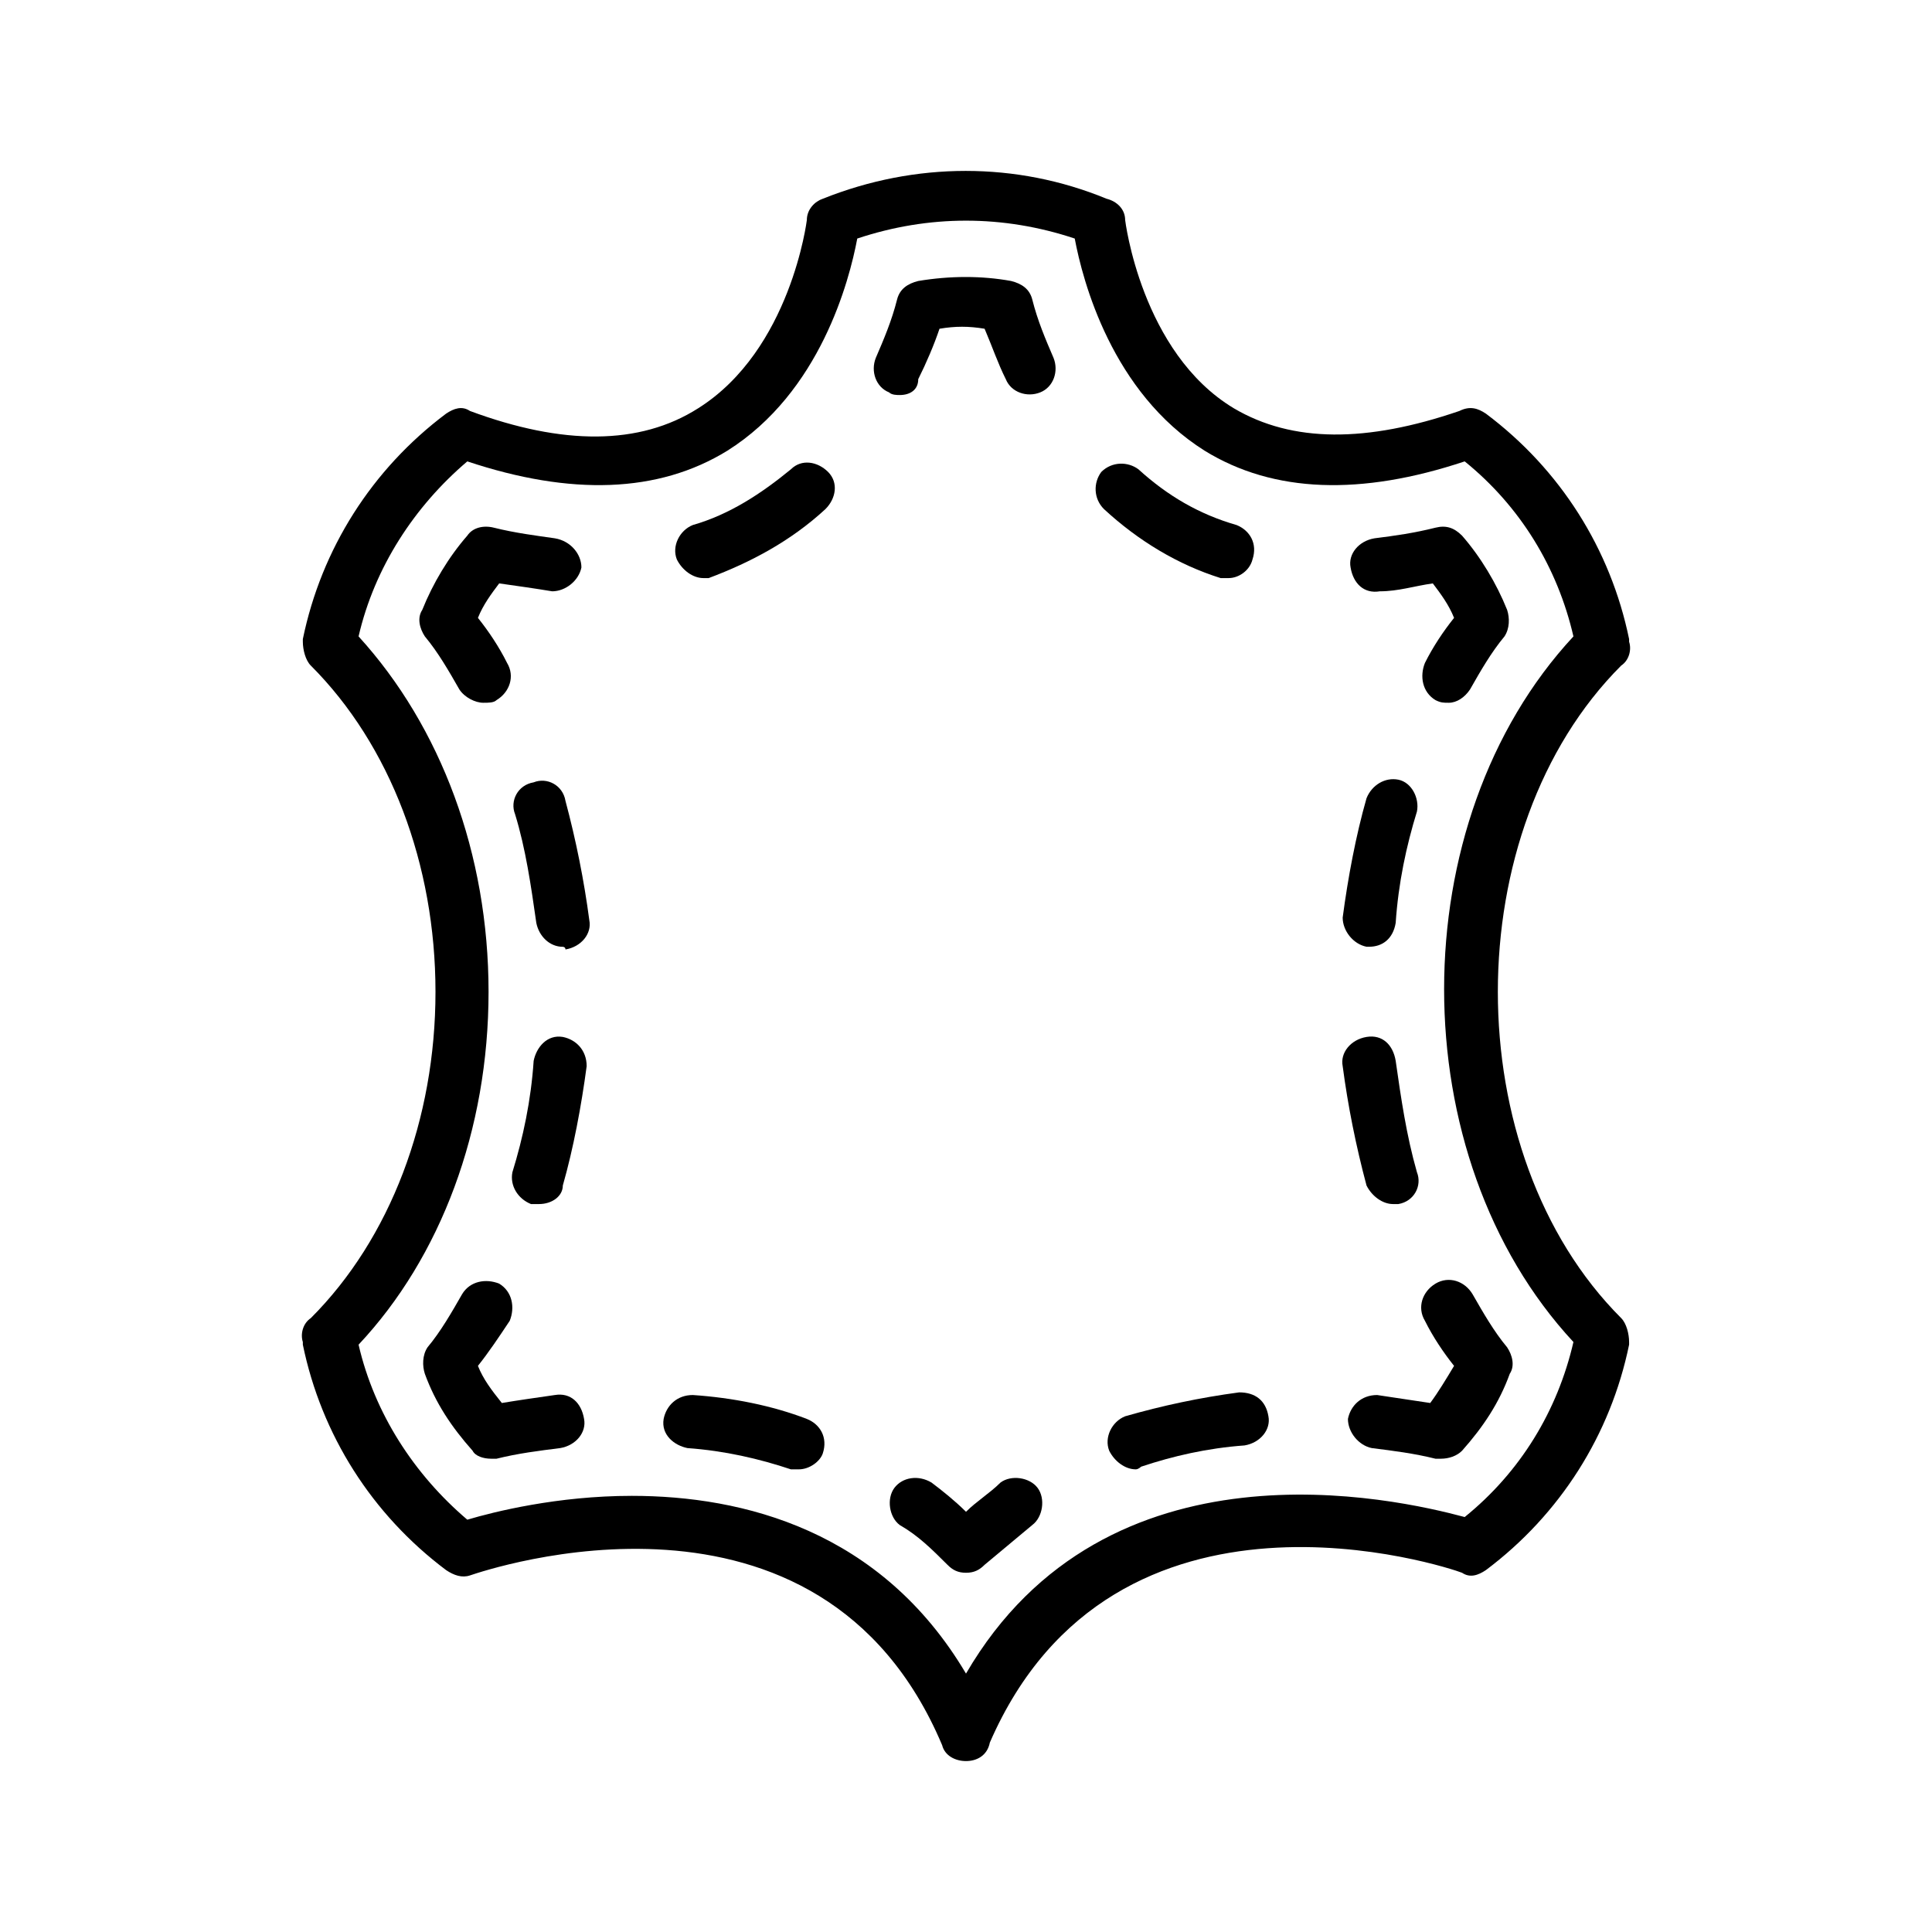
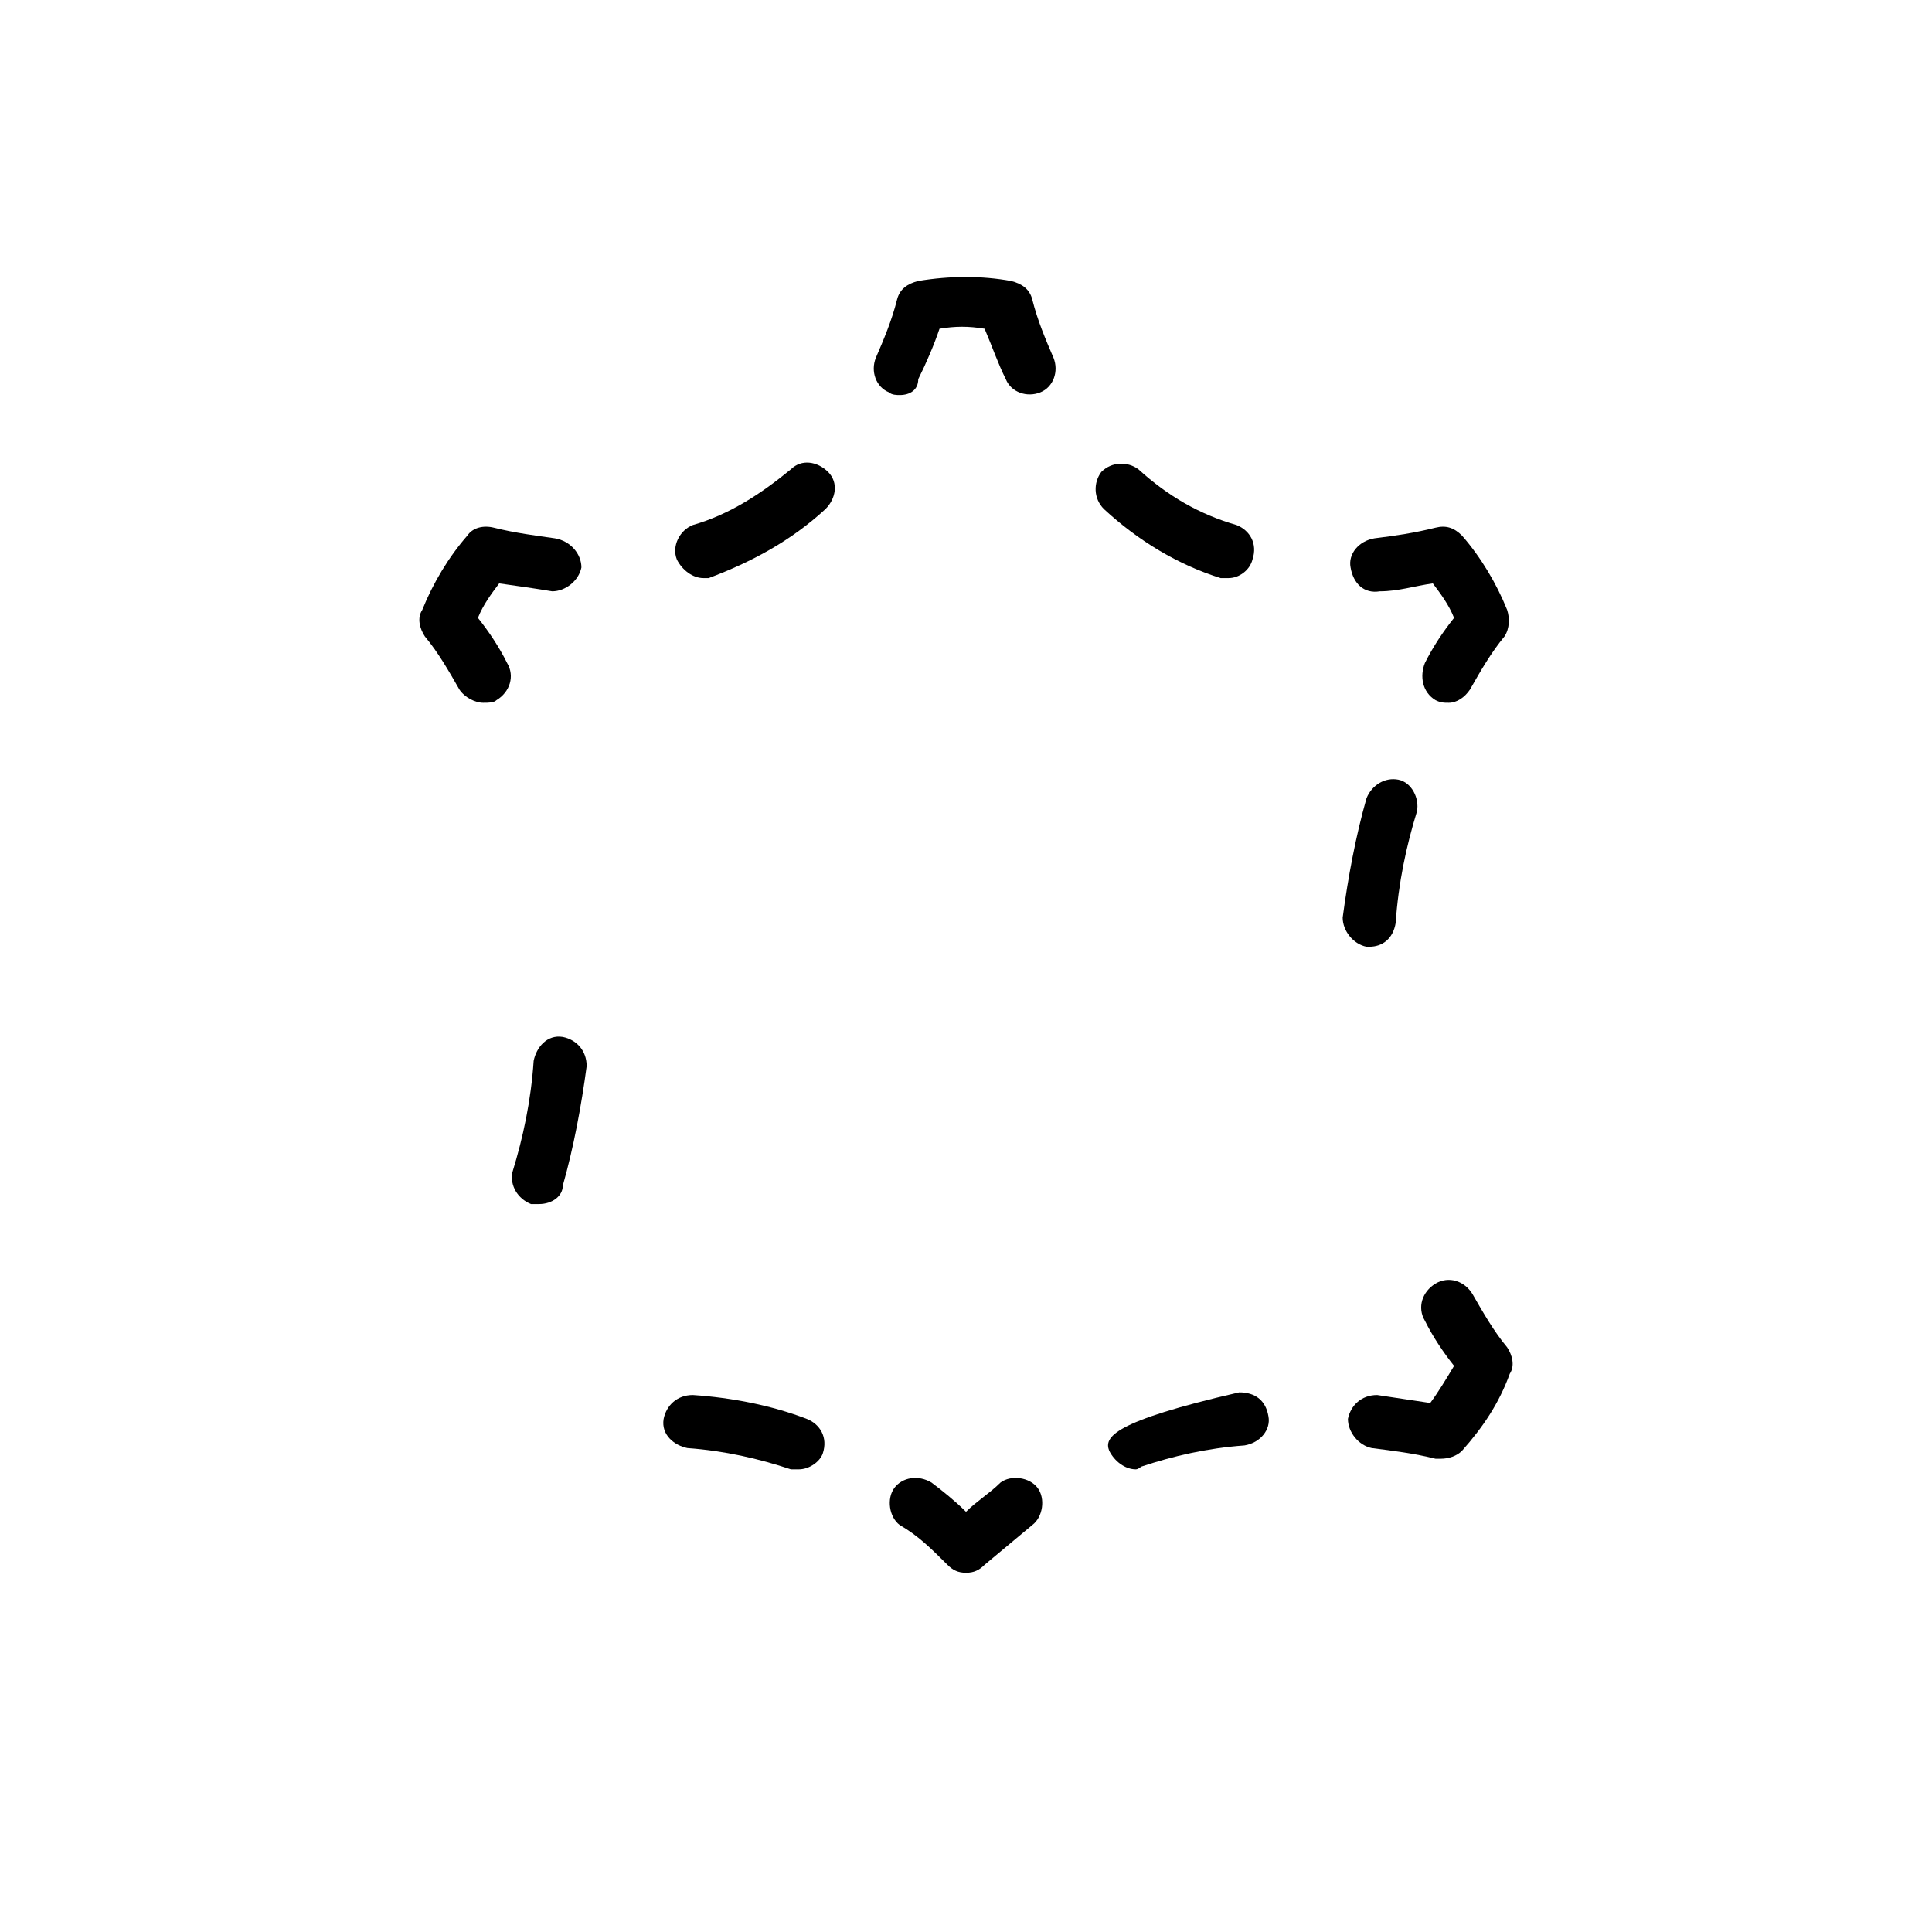
<svg xmlns="http://www.w3.org/2000/svg" fill="none" viewBox="0 0 32 32" height="32" width="32">
-   <path fill="black" d="M26.852 11.024C26.983 10.937 27.027 10.761 26.983 10.629V10.585C26.676 9.091 25.841 7.773 24.611 6.851C24.479 6.763 24.348 6.719 24.172 6.807C22.634 7.334 21.404 7.334 20.437 6.763C18.9 5.84 18.636 3.644 18.636 3.644C18.636 3.468 18.504 3.336 18.329 3.292C16.835 2.677 15.165 2.677 13.628 3.292C13.496 3.336 13.364 3.468 13.364 3.644C13.364 3.644 13.1 5.796 11.563 6.763C10.596 7.378 9.322 7.378 7.784 6.807C7.653 6.719 7.521 6.763 7.389 6.851C6.159 7.773 5.324 9.091 5.016 10.585V10.629C5.016 10.761 5.06 10.937 5.148 11.024C6.466 12.342 7.213 14.32 7.213 16.428C7.213 18.537 6.466 20.514 5.148 21.832C5.016 21.92 4.973 22.096 5.016 22.228V22.272C5.324 23.765 6.159 25.083 7.389 26.006C7.521 26.094 7.653 26.138 7.784 26.094C8.048 26.006 13.584 24.117 15.605 28.906C15.649 29.081 15.824 29.169 16 29.169C16.176 29.169 16.352 29.081 16.395 28.862C18.46 24.117 23.996 25.962 24.216 26.05C24.347 26.138 24.479 26.094 24.611 26.006C25.841 25.083 26.676 23.765 26.983 22.272V22.228C26.983 22.096 26.94 21.92 26.852 21.832C24.128 19.108 24.128 13.748 26.852 11.024ZM24.26 25.127C23.117 24.82 18.328 23.721 16 27.72C14.594 25.347 12.309 24.776 10.464 24.776C9.234 24.776 8.18 25.04 7.74 25.171C6.862 24.424 6.203 23.414 5.939 22.272C7.301 20.822 8.092 18.713 8.092 16.428C8.092 14.144 7.301 12.035 5.939 10.541C6.203 9.399 6.862 8.389 7.74 7.642C9.454 8.213 10.904 8.169 12.046 7.466C13.584 6.499 14.067 4.654 14.199 3.951C15.385 3.556 16.615 3.556 17.801 3.951C17.933 4.654 18.416 6.499 19.954 7.466C21.096 8.169 22.546 8.213 24.26 7.642C25.182 8.389 25.797 9.399 26.061 10.541C23.205 13.617 23.205 19.152 26.061 22.228C25.797 23.37 25.182 24.381 24.26 25.127Z" />
  <path fill="black" d="M16.571 24.556C16.395 24.732 16.176 24.864 16 25.04C15.824 24.864 15.605 24.688 15.429 24.556C15.209 24.424 14.946 24.468 14.814 24.644C14.682 24.82 14.726 25.127 14.902 25.259C15.209 25.435 15.429 25.655 15.693 25.918C15.78 26.006 15.868 26.05 16 26.05C16.132 26.05 16.22 26.006 16.308 25.918C16.571 25.698 16.835 25.479 17.098 25.259C17.274 25.127 17.318 24.82 17.186 24.644C17.054 24.468 16.747 24.424 16.571 24.556Z" />
  <path fill="black" d="M13.364 23.502C12.793 23.282 12.134 23.15 11.475 23.106C11.211 23.106 11.036 23.282 10.992 23.502C10.948 23.765 11.167 23.941 11.387 23.985C12.002 24.029 12.573 24.161 13.1 24.337C13.144 24.337 13.188 24.337 13.232 24.337C13.408 24.337 13.584 24.205 13.628 24.073C13.715 23.809 13.584 23.59 13.364 23.502Z" />
-   <path fill="black" d="M9.19 23.106C8.883 23.15 8.575 23.194 8.312 23.238C8.136 23.018 8.004 22.843 7.916 22.623C8.092 22.403 8.268 22.14 8.443 21.876C8.531 21.657 8.487 21.393 8.268 21.261C8.048 21.173 7.784 21.217 7.653 21.437C7.477 21.744 7.301 22.052 7.081 22.316C6.994 22.447 6.994 22.623 7.037 22.755C7.213 23.238 7.477 23.634 7.828 24.029C7.872 24.117 8.004 24.161 8.136 24.161C8.136 24.161 8.18 24.161 8.224 24.161C8.575 24.073 8.927 24.029 9.278 23.985C9.542 23.941 9.717 23.721 9.674 23.502C9.63 23.238 9.454 23.062 9.19 23.106Z" />
-   <path fill="black" d="M9.366 13.265C9.322 13.002 9.058 12.87 8.839 12.958C8.575 13.002 8.443 13.265 8.531 13.485C8.707 14.056 8.795 14.671 8.883 15.286C8.927 15.506 9.102 15.682 9.322 15.682C9.322 15.682 9.366 15.682 9.366 15.726C9.63 15.682 9.805 15.462 9.761 15.242C9.674 14.583 9.542 13.924 9.366 13.265Z" />
  <path fill="black" d="M9.322 17.175C9.058 17.131 8.883 17.351 8.839 17.571C8.795 18.23 8.663 18.845 8.487 19.416C8.443 19.636 8.575 19.855 8.795 19.943C8.839 19.943 8.883 19.943 8.927 19.943C9.146 19.943 9.322 19.811 9.322 19.636C9.498 19.02 9.629 18.318 9.717 17.659C9.717 17.395 9.542 17.219 9.322 17.175Z" />
  <path fill="black" d="M8.399 10.981C8.268 10.717 8.092 10.453 7.916 10.234C8.004 10.014 8.136 9.838 8.268 9.663C8.575 9.706 8.883 9.75 9.146 9.794C9.366 9.794 9.586 9.619 9.63 9.399C9.63 9.179 9.454 8.96 9.19 8.916C8.883 8.872 8.531 8.828 8.18 8.74C8.004 8.696 7.828 8.74 7.74 8.872C7.433 9.223 7.169 9.663 6.994 10.102C6.906 10.234 6.95 10.409 7.037 10.541C7.257 10.805 7.433 11.112 7.609 11.42C7.696 11.552 7.872 11.64 8.004 11.64C8.092 11.64 8.18 11.64 8.224 11.596C8.443 11.464 8.531 11.2 8.399 10.981Z" />
  <path fill="black" d="M13.1 7.773C12.617 8.169 12.09 8.52 11.475 8.696C11.255 8.784 11.123 9.047 11.211 9.267C11.299 9.443 11.475 9.575 11.651 9.575C11.694 9.575 11.738 9.575 11.738 9.575C12.441 9.311 13.1 8.96 13.672 8.432C13.847 8.257 13.891 7.993 13.716 7.817C13.54 7.642 13.276 7.598 13.1 7.773Z" />
  <path fill="black" d="M17.098 4.962C17.054 4.786 16.923 4.698 16.747 4.654C16.264 4.566 15.736 4.566 15.209 4.654C15.033 4.698 14.902 4.786 14.858 4.962C14.77 5.313 14.638 5.621 14.506 5.928C14.418 6.148 14.506 6.411 14.726 6.499C14.77 6.543 14.858 6.543 14.902 6.543C15.077 6.543 15.209 6.455 15.209 6.28C15.341 6.016 15.473 5.708 15.561 5.445C15.824 5.401 16.044 5.401 16.308 5.445C16.439 5.752 16.527 6.016 16.659 6.28C16.747 6.499 17.011 6.587 17.23 6.499C17.45 6.411 17.538 6.148 17.45 5.928C17.318 5.621 17.186 5.313 17.098 4.962Z" />
  <path fill="black" d="M20.349 9.575C20.525 9.575 20.701 9.443 20.745 9.267C20.833 9.004 20.701 8.784 20.481 8.696C19.866 8.52 19.339 8.213 18.856 7.773C18.68 7.642 18.416 7.642 18.241 7.817C18.109 7.993 18.109 8.257 18.285 8.432C18.856 8.96 19.515 9.355 20.218 9.575C20.262 9.575 20.305 9.575 20.349 9.575Z" />
  <path fill="black" d="M22.854 9.794C23.161 9.794 23.425 9.706 23.732 9.663C23.864 9.838 23.996 10.014 24.084 10.234C23.908 10.453 23.732 10.717 23.601 10.981C23.513 11.2 23.557 11.464 23.776 11.596C23.864 11.64 23.908 11.64 23.996 11.64C24.128 11.64 24.26 11.552 24.348 11.42C24.523 11.112 24.699 10.805 24.919 10.541C25.006 10.409 25.006 10.234 24.963 10.102C24.787 9.663 24.523 9.223 24.216 8.872C24.084 8.74 23.952 8.696 23.776 8.74C23.425 8.828 23.117 8.872 22.766 8.916C22.502 8.96 22.326 9.179 22.37 9.399C22.414 9.663 22.59 9.838 22.854 9.794Z" />
  <path fill="black" d="M22.634 15.681H22.678C22.898 15.681 23.073 15.55 23.117 15.286C23.161 14.627 23.293 14.012 23.469 13.441C23.513 13.221 23.381 12.958 23.161 12.914C22.942 12.87 22.722 13.002 22.634 13.221C22.458 13.836 22.326 14.539 22.239 15.198C22.239 15.418 22.414 15.638 22.634 15.681Z" />
-   <path fill="black" d="M23.073 19.943C23.117 19.943 23.161 19.943 23.161 19.943C23.425 19.899 23.557 19.636 23.469 19.416C23.293 18.801 23.205 18.186 23.117 17.571C23.073 17.307 22.898 17.131 22.634 17.175C22.37 17.219 22.195 17.439 22.239 17.659C22.326 18.317 22.458 18.977 22.634 19.636C22.722 19.811 22.898 19.943 23.073 19.943Z" />
  <path fill="black" d="M23.601 21.876C23.732 22.14 23.908 22.403 24.084 22.623C23.952 22.843 23.82 23.062 23.689 23.238C23.381 23.194 23.117 23.15 22.81 23.106C22.546 23.106 22.37 23.282 22.326 23.502C22.326 23.721 22.502 23.941 22.722 23.985C23.073 24.029 23.425 24.073 23.776 24.161C23.82 24.161 23.82 24.161 23.864 24.161C23.996 24.161 24.128 24.117 24.216 24.029C24.567 23.634 24.831 23.238 25.006 22.755C25.094 22.623 25.05 22.447 24.963 22.316C24.743 22.052 24.567 21.744 24.391 21.437C24.26 21.217 23.996 21.129 23.776 21.261C23.557 21.393 23.469 21.657 23.601 21.876Z" />
-   <path fill="black" d="M20.525 23.062C19.866 23.15 19.251 23.282 18.636 23.458C18.416 23.546 18.285 23.809 18.372 24.029C18.46 24.205 18.636 24.337 18.812 24.337C18.856 24.337 18.9 24.293 18.9 24.293C19.427 24.117 19.998 23.985 20.613 23.941C20.877 23.897 21.052 23.677 21.009 23.458C20.965 23.194 20.789 23.062 20.525 23.062Z" />
+   <path fill="black" d="M20.525 23.062C18.416 23.546 18.285 23.809 18.372 24.029C18.46 24.205 18.636 24.337 18.812 24.337C18.856 24.337 18.9 24.293 18.9 24.293C19.427 24.117 19.998 23.985 20.613 23.941C20.877 23.897 21.052 23.677 21.009 23.458C20.965 23.194 20.789 23.062 20.525 23.062Z" />
</svg>